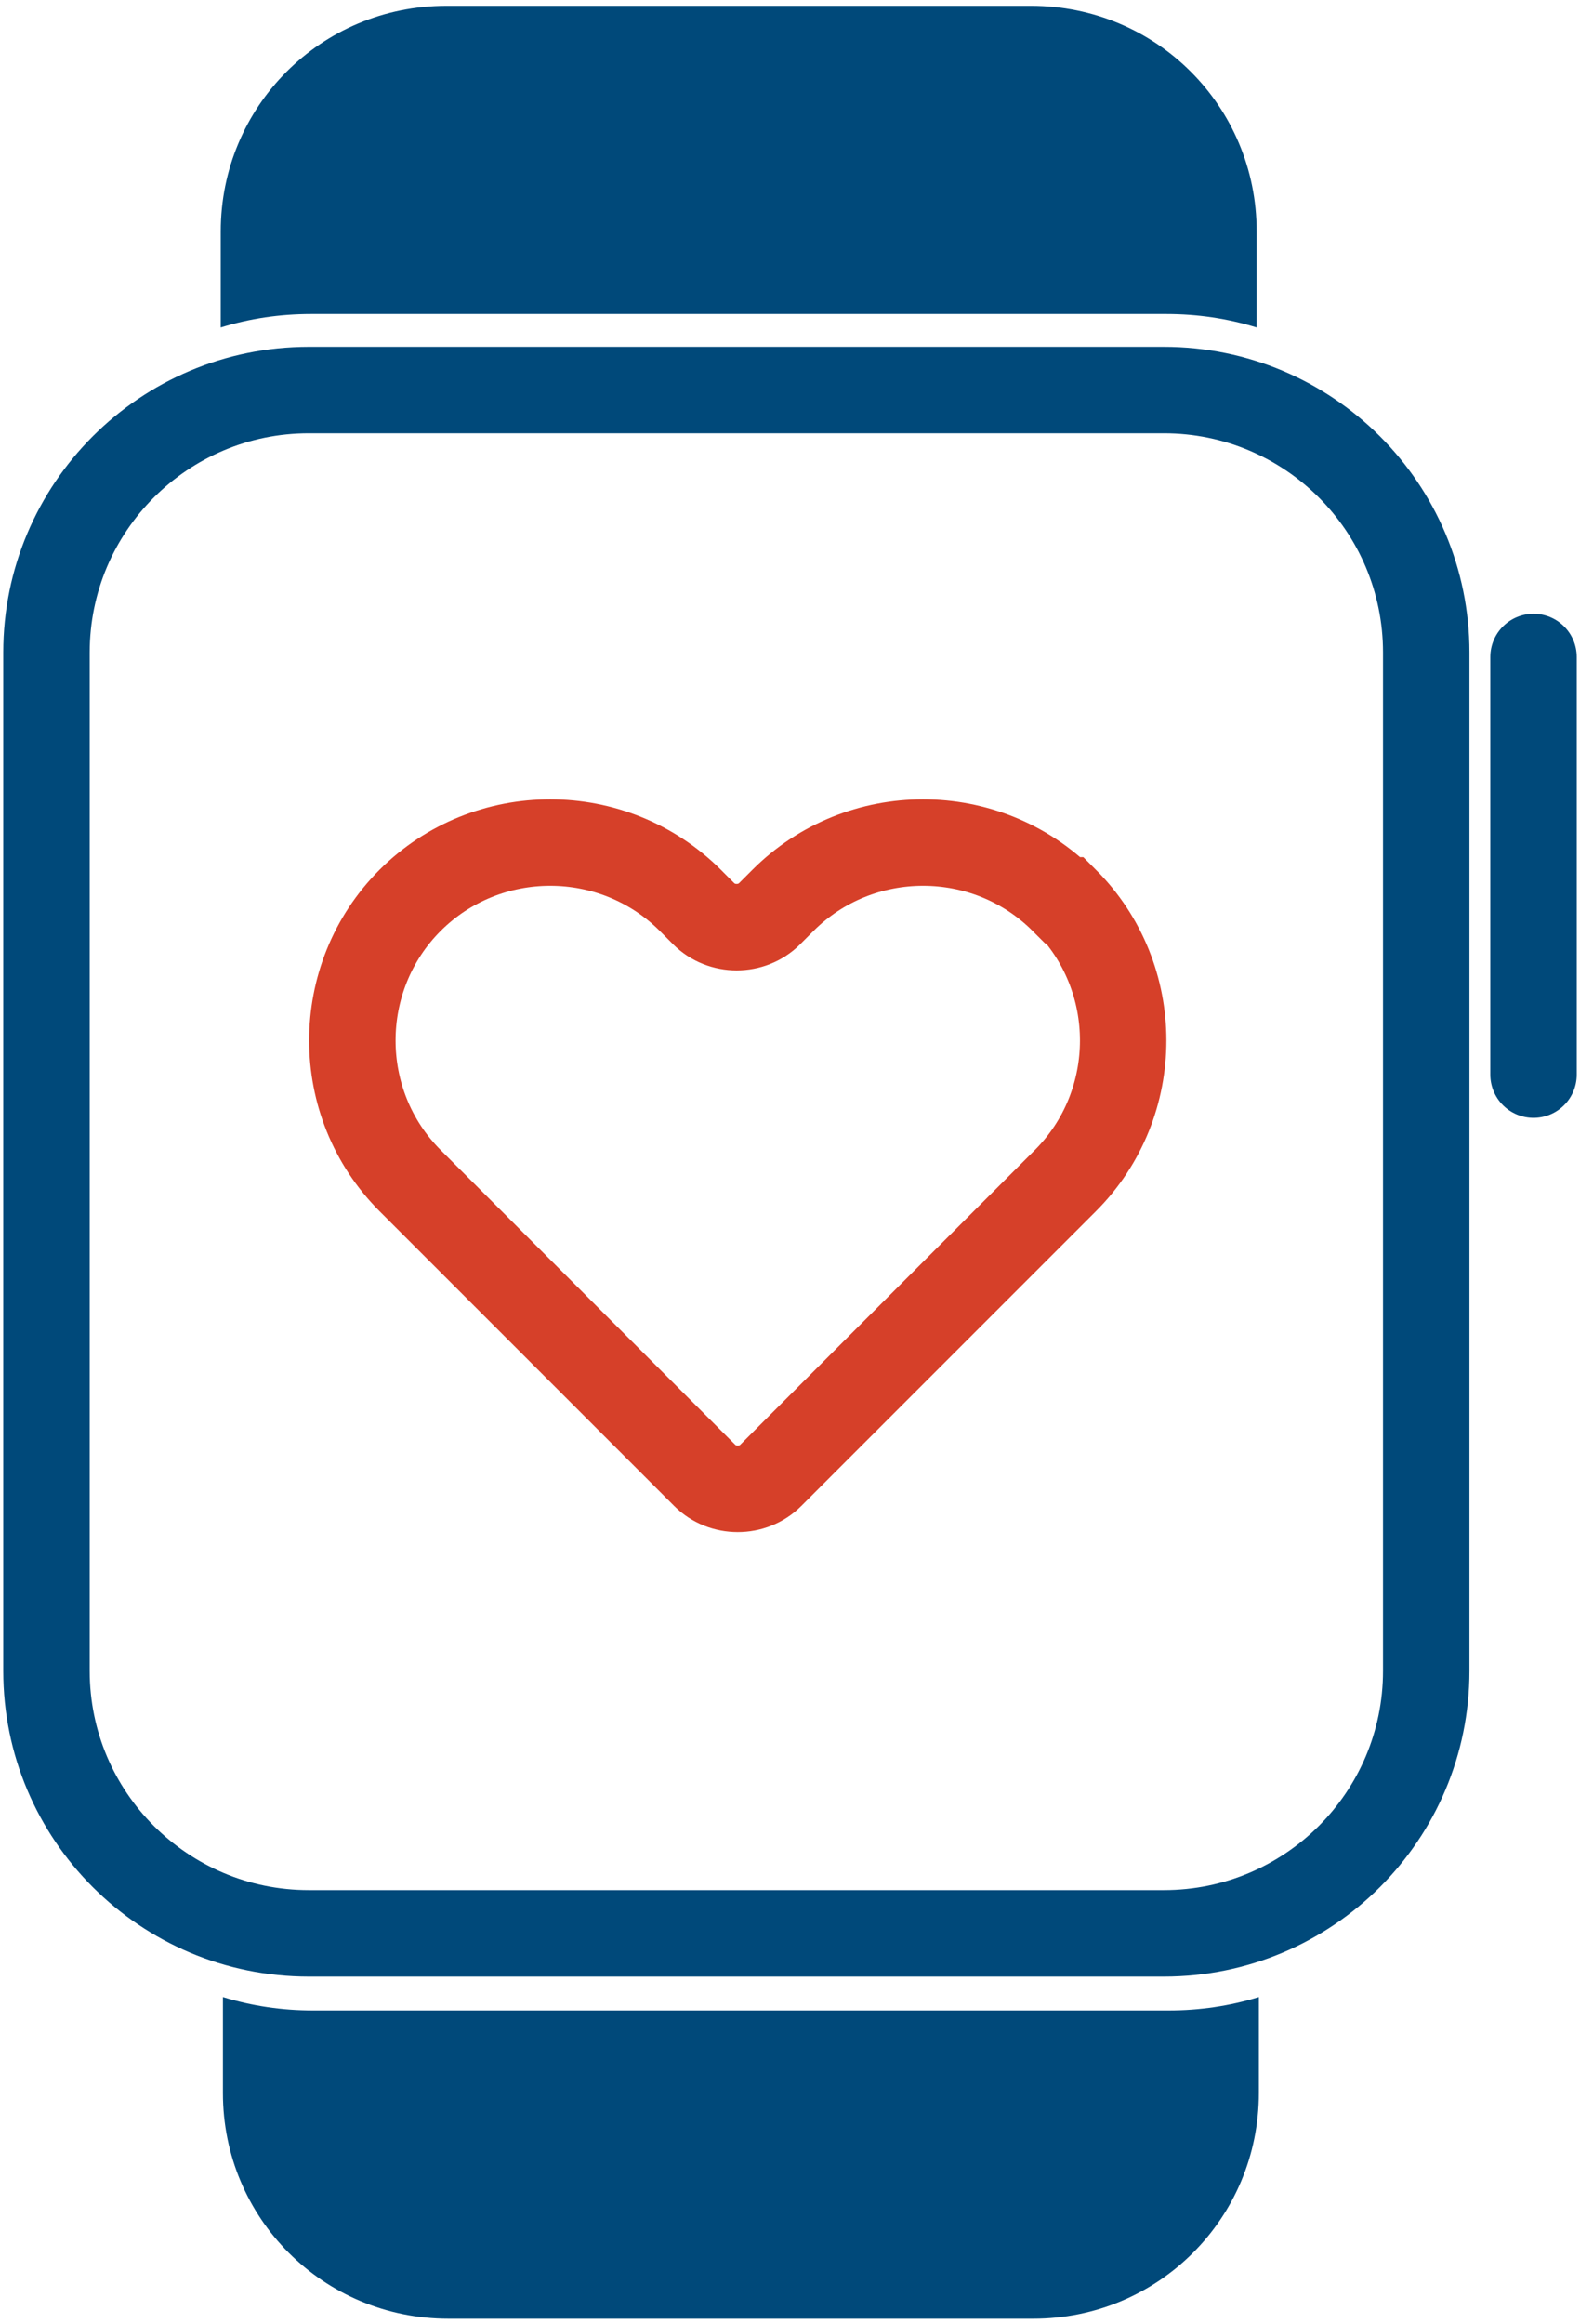
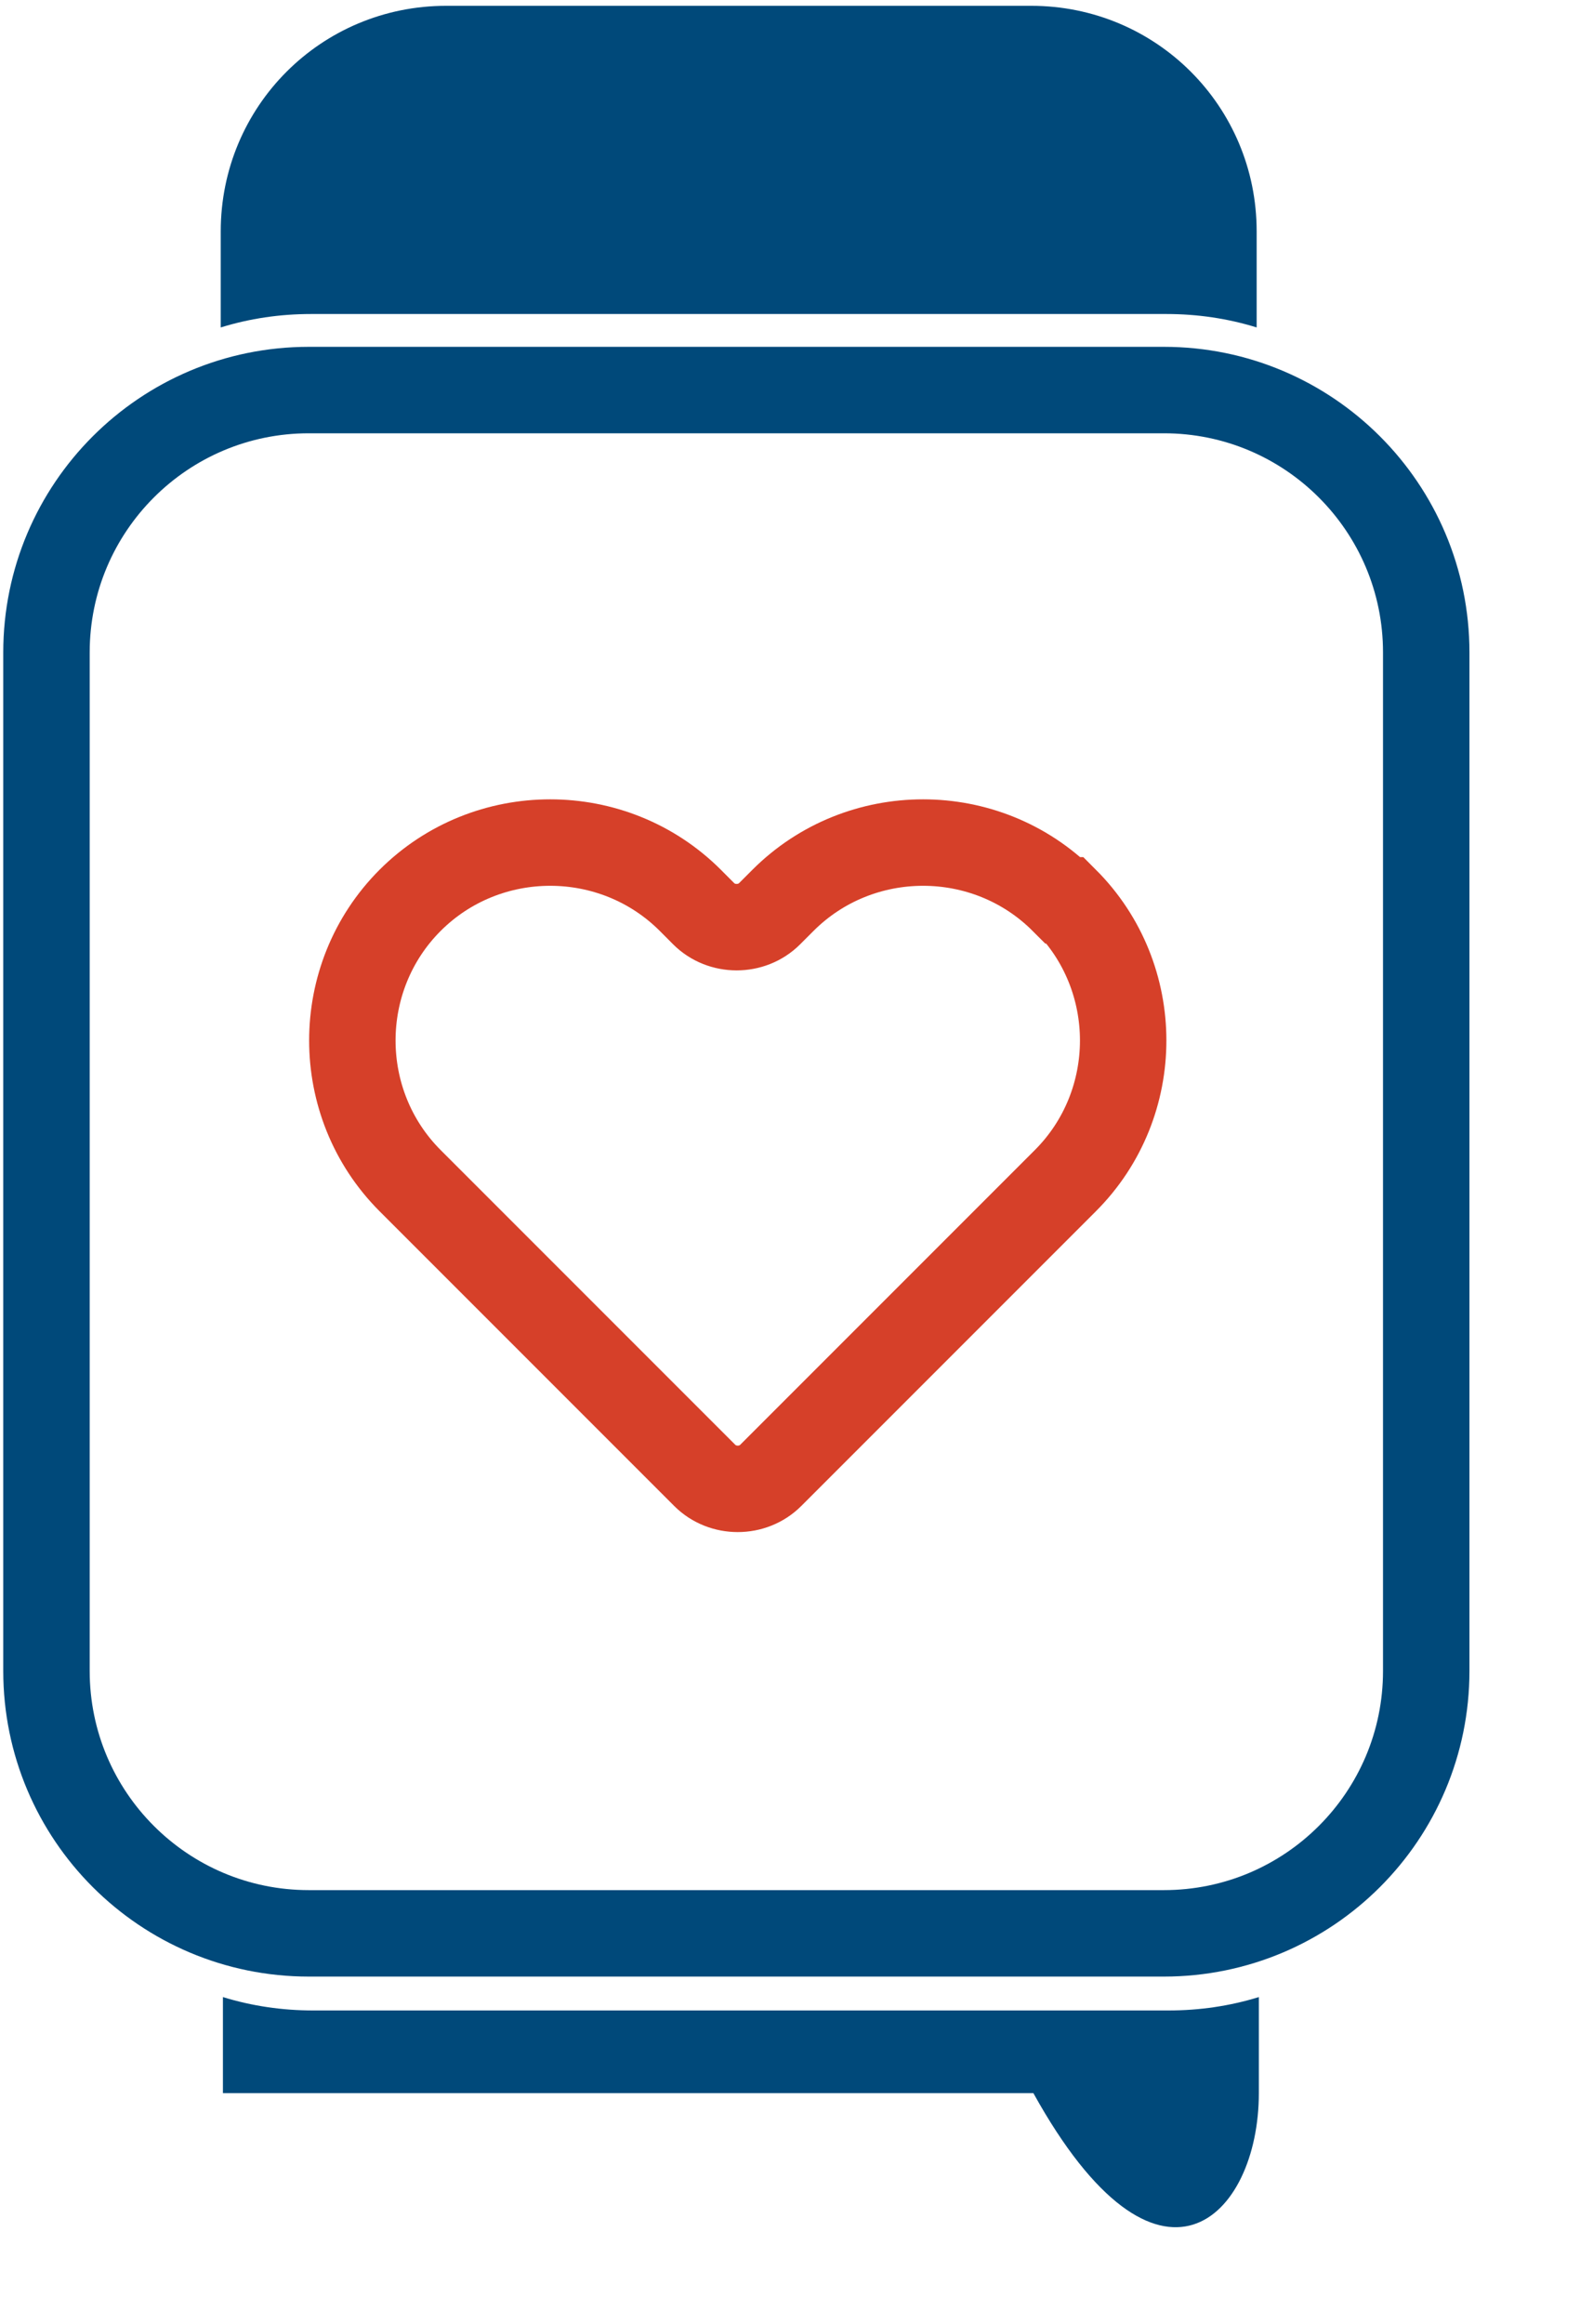
<svg xmlns="http://www.w3.org/2000/svg" width="34" height="50" viewBox="0 0 34 50" fill="none">
  <path d="M25.046 8.391H6.645C3.527 8.391 1 10.918 1 14.036V35.945C1 39.063 3.527 41.59 6.645 41.59H25.046C28.164 41.59 30.691 39.063 30.691 35.945V14.036C30.691 10.918 28.164 8.391 25.046 8.391Z" stroke="#00497A" stroke-width="1.86" stroke-miterlimit="10" />
-   <path d="M33 23.117V14.133" stroke="#00497A" stroke-width="1.86" stroke-miterlimit="10" stroke-linecap="round" />
  <path d="M6.672 6.755H25.097C25.769 6.755 26.418 6.851 27.042 7.044V4.978C27.042 2.287 24.88 0.125 22.19 0.125H9.602C6.912 0.125 4.75 2.287 4.75 4.978V7.044C5.375 6.851 6.023 6.755 6.696 6.755H6.672Z" fill="#00497A" />
-   <path d="M25.168 43.249H6.743C6.07 43.249 5.421 43.153 4.797 42.961V45.027C4.797 47.718 6.959 49.88 9.649 49.88H22.237C24.927 49.88 27.089 47.718 27.089 45.027V42.961C26.465 43.153 25.816 43.249 25.143 43.249H25.168Z" fill="#00497A" />
+   <path d="M25.168 43.249H6.743C6.07 43.249 5.421 43.153 4.797 42.961V45.027H22.237C24.927 49.88 27.089 47.718 27.089 45.027V42.961C26.465 43.153 25.816 43.249 25.143 43.249H25.168Z" fill="#00497A" />
  <path d="M22.878 19.368C21.221 17.711 18.506 17.711 16.849 19.368L16.56 19.657C16.176 20.041 15.527 20.041 15.143 19.657L14.855 19.368C13.197 17.711 10.483 17.711 8.825 19.368C7.168 21.026 7.168 23.74 8.825 25.398L9.834 26.407L15.167 31.74C15.551 32.124 16.2 32.124 16.584 31.74L21.917 26.407L22.926 25.398C24.584 23.74 24.584 21.026 22.926 19.368H22.878Z" stroke="#D64029" stroke-width="1.86" stroke-miterlimit="10" stroke-linecap="round" />
</svg>